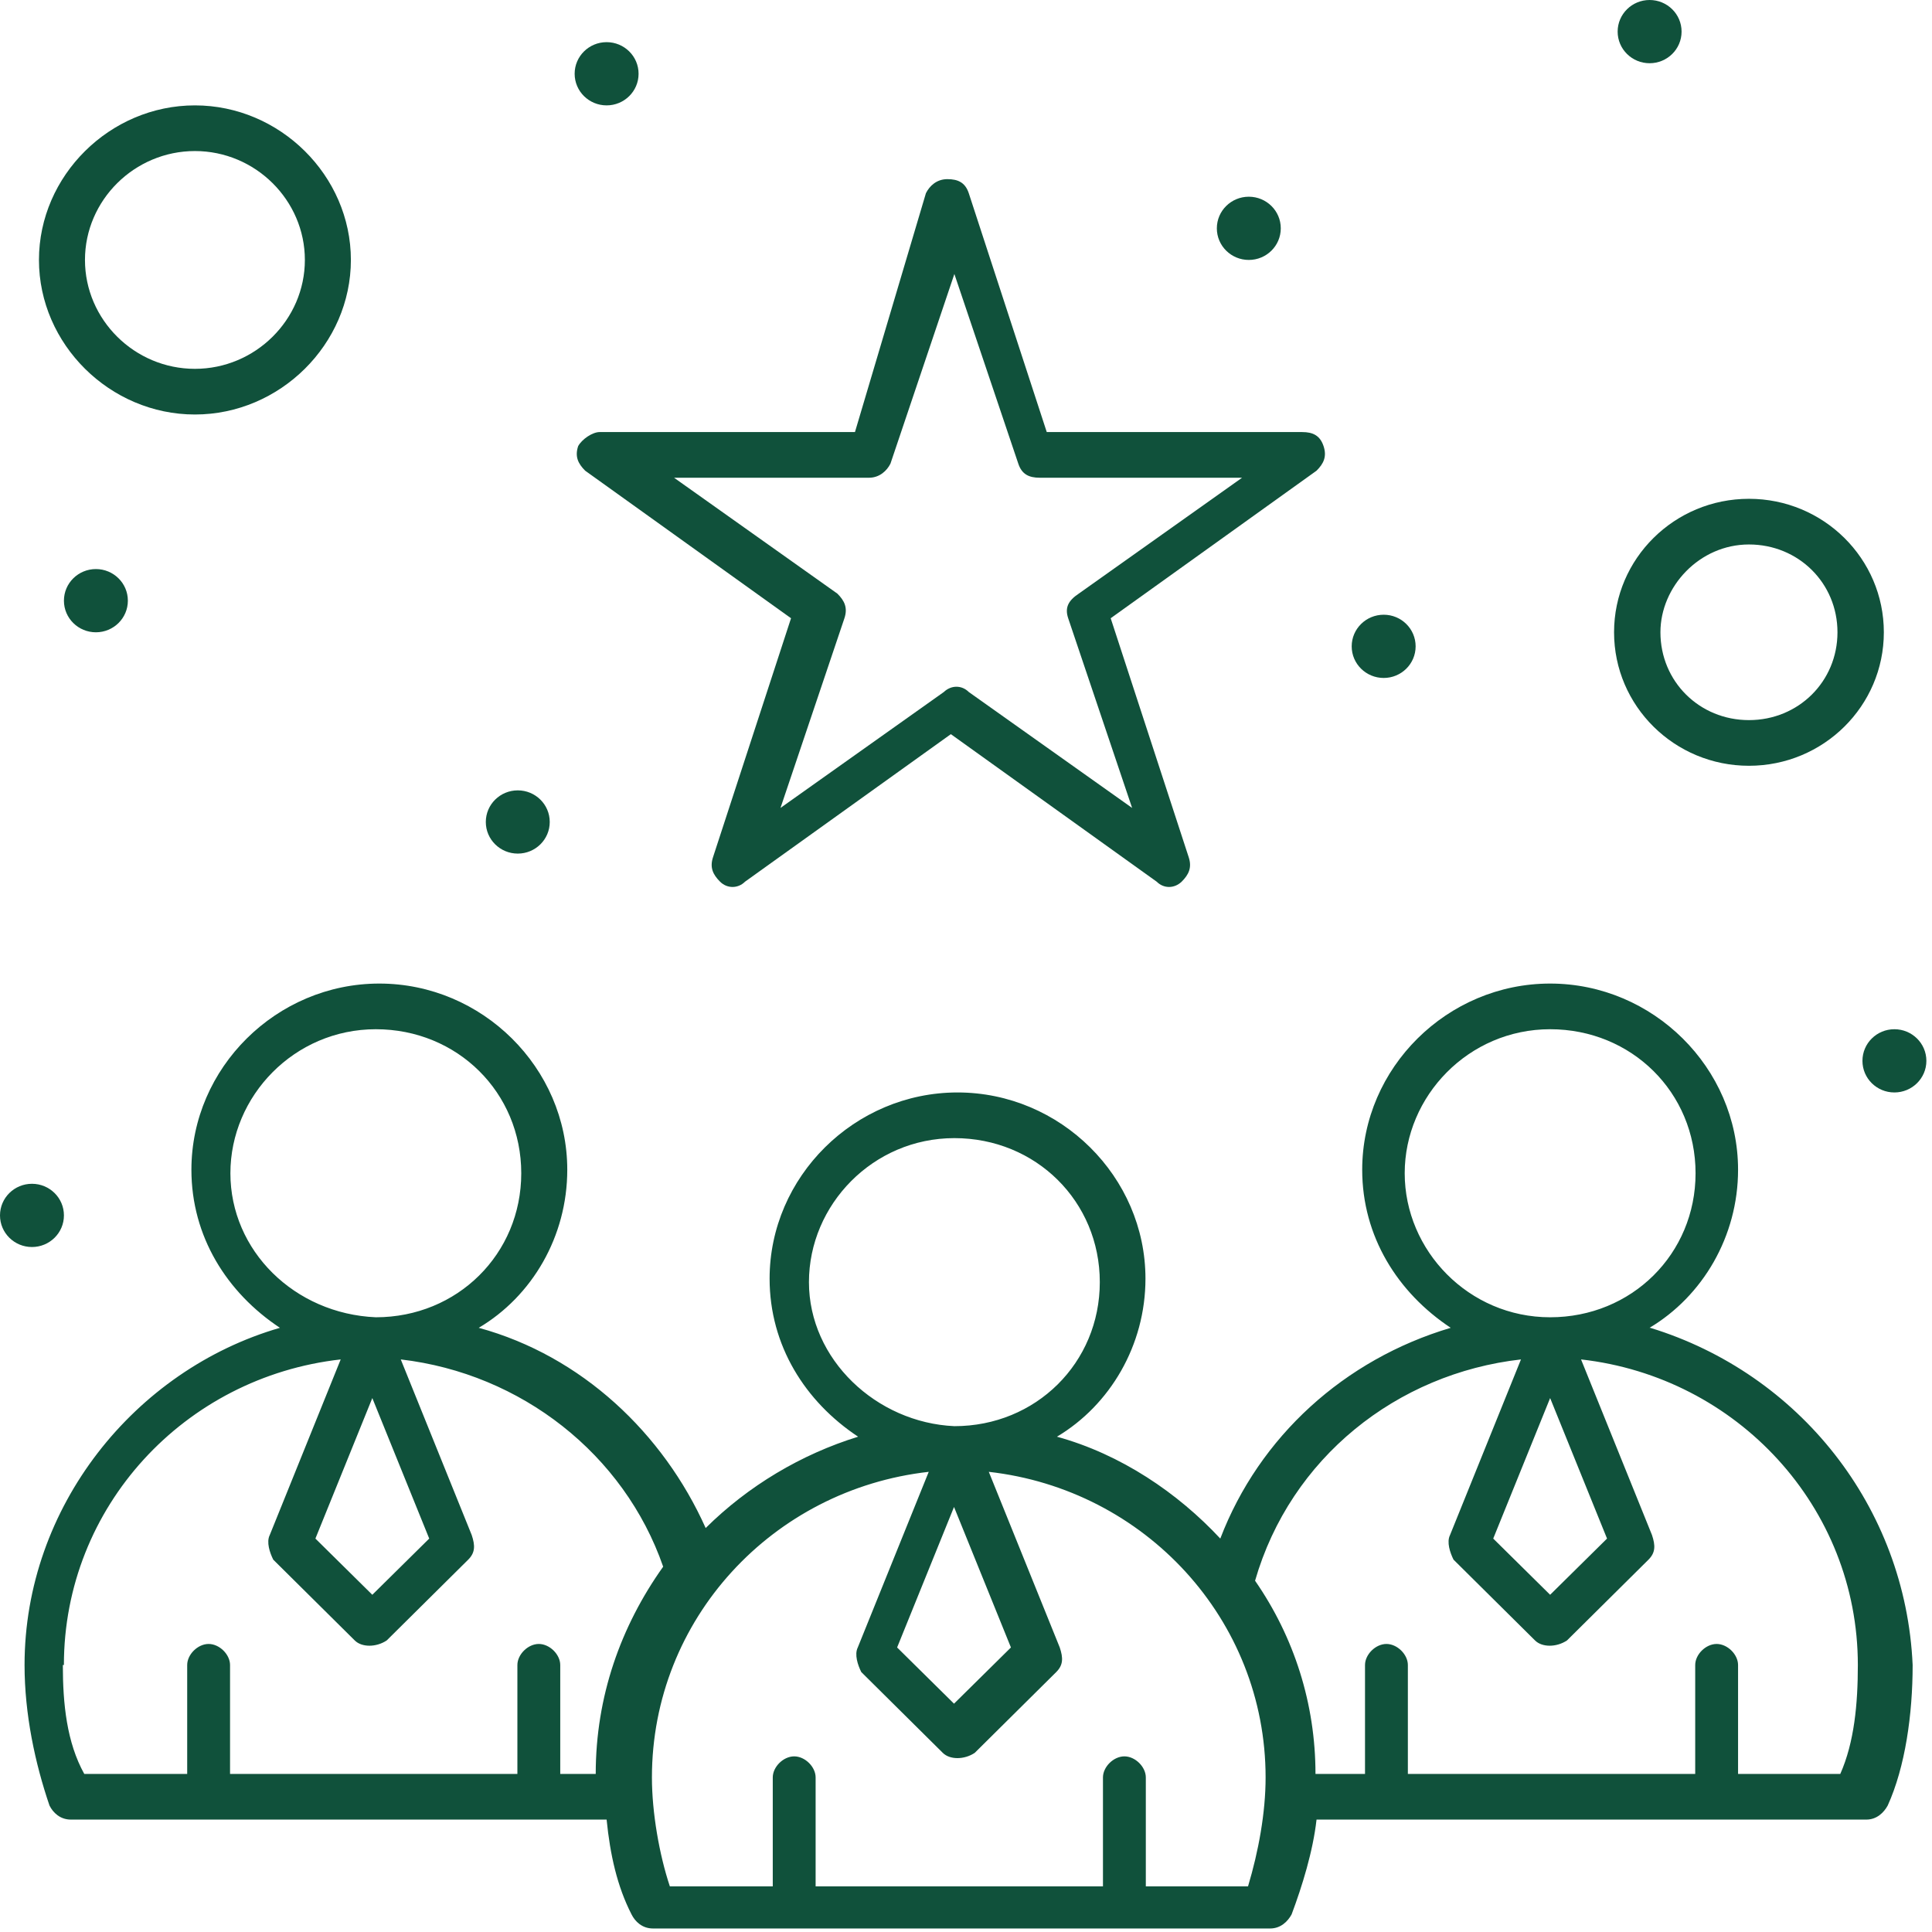
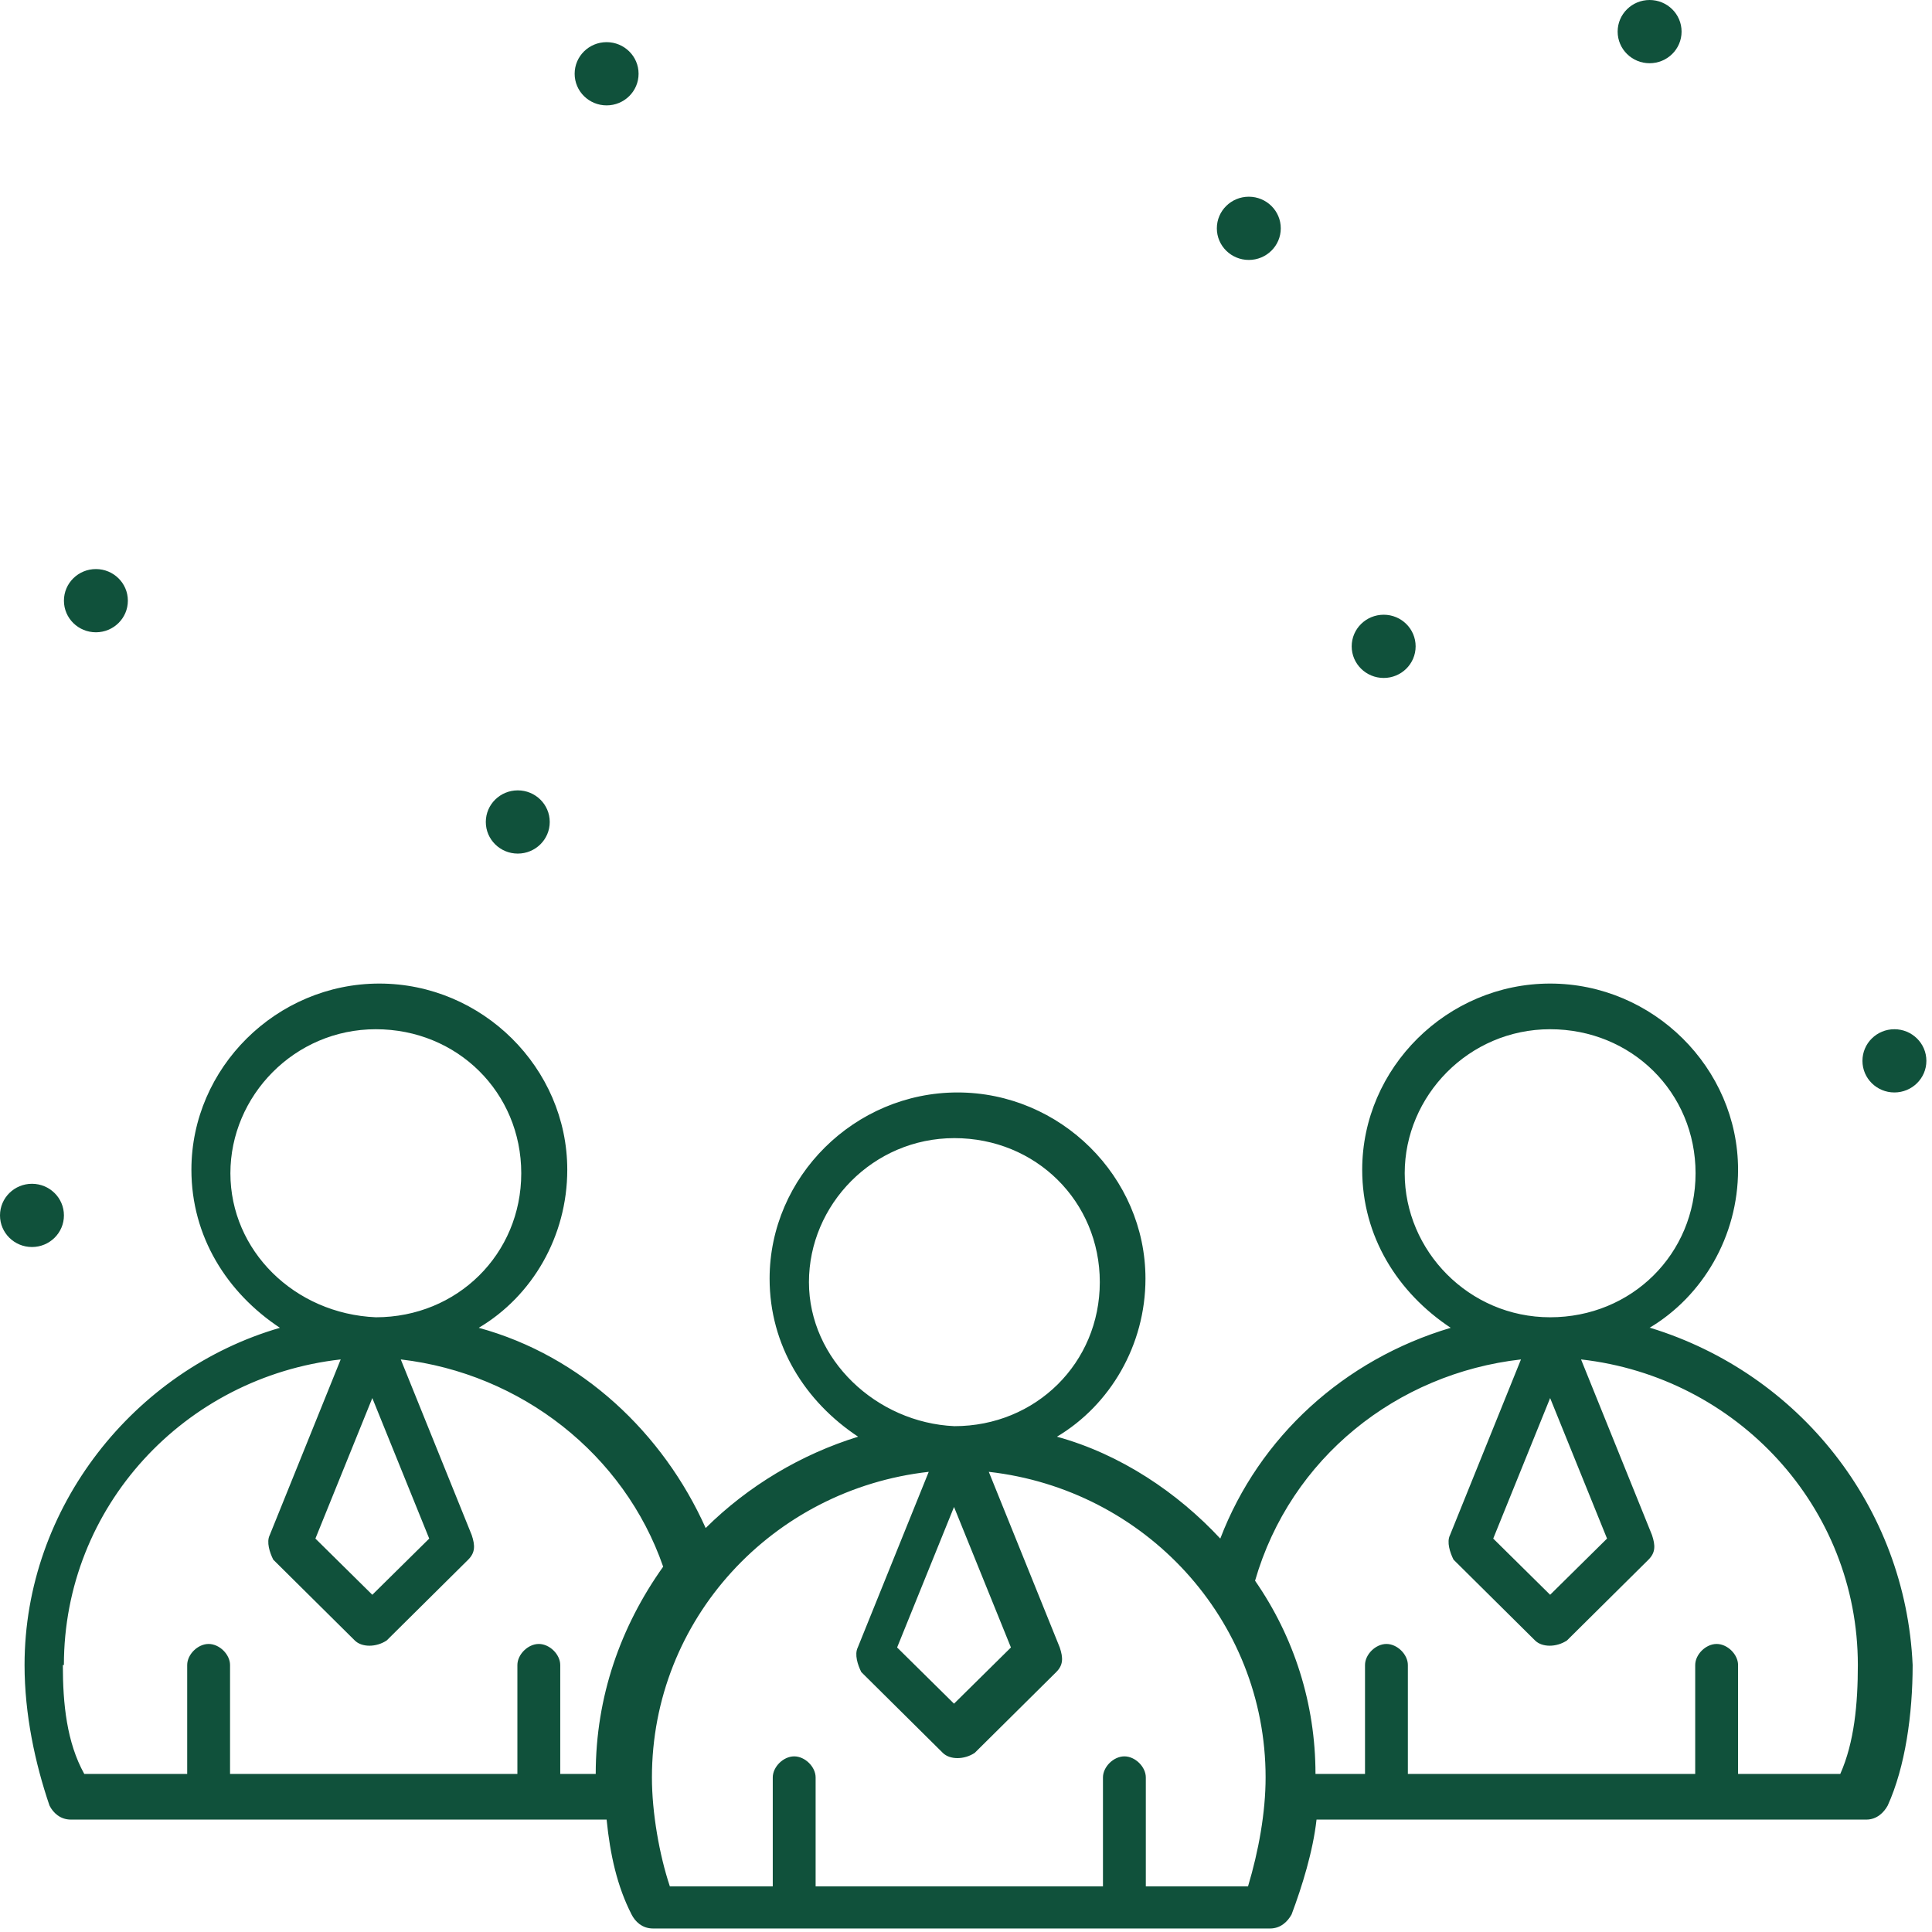
<svg xmlns="http://www.w3.org/2000/svg" width="55" height="55" viewBox="0 0 55 55" fill="none">
-   <path d="M16.459 12.7C16.359 13 16.459 13.2 16.659 13.4L22.519 17.6L20.299 24.4C20.199 24.7 20.299 24.9 20.499 25.1C20.699 25.3 21.009 25.3 21.209 25.1L27.069 20.9L32.929 25.1C33.129 25.3 33.429 25.3 33.639 25.1C33.839 24.9 33.939 24.7 33.839 24.4L31.619 17.6L37.479 13.4C37.679 13.2 37.779 13 37.679 12.7C37.579 12.4 37.379 12.3 37.069 12.3H29.799L27.579 5.5C27.479 5.2 27.279 5.1 26.969 5.1C26.659 5.1 26.459 5.3 26.359 5.5L24.339 12.3H17.069C16.869 12.3 16.569 12.5 16.459 12.7ZM24.739 13.6C25.039 13.6 25.249 13.4 25.349 13.2L27.169 7.8L28.989 13.2C29.089 13.5 29.289 13.6 29.599 13.6H35.359L30.709 16.9C30.409 17.1 30.309 17.3 30.409 17.6L32.229 23L27.579 19.7C27.379 19.5 27.079 19.5 26.869 19.7L22.219 23L24.039 17.6C24.139 17.3 24.039 17.1 23.839 16.9L19.189 13.6H24.739Z" fill="#10513B" />
  <path d="M46.959 37.8C48.469 36.9 49.479 35.2 49.479 33.3C49.479 30.4 47.059 28 44.129 28C41.199 28 38.779 30.4 38.779 33.3C38.779 35.2 39.789 36.8 41.299 37.8C38.269 38.7 35.849 40.9 34.739 43.8C33.529 42.5 31.909 41.4 30.089 40.9C31.599 40 32.609 38.3 32.609 36.4C32.609 33.5 30.189 31.1 27.259 31.1C24.329 31.1 21.909 33.5 21.909 36.4C21.909 38.3 22.919 39.9 24.429 40.9C22.809 41.4 21.299 42.3 20.089 43.5C18.879 40.8 16.559 38.6 13.629 37.8C15.149 36.9 16.149 35.2 16.149 33.3C16.149 30.4 13.729 28 10.799 28C7.869 28 5.449 30.4 5.449 33.3C5.449 35.2 6.459 36.8 7.969 37.8C3.829 39 0.699 42.9 0.699 47.4C0.699 48.8 0.999 50.2 1.409 51.4C1.509 51.6 1.709 51.8 2.019 51.8H17.269C17.369 52.8 17.569 53.7 17.979 54.5C18.079 54.7 18.279 54.9 18.589 54.9H36.159C36.459 54.9 36.659 54.7 36.769 54.5C37.069 53.7 37.379 52.7 37.479 51.8H53.129C53.429 51.8 53.629 51.6 53.739 51.4C54.239 50.3 54.449 48.8 54.449 47.4C54.249 42.9 51.219 39.1 46.979 37.8H46.959ZM45.749 43.8L44.129 45.4L42.509 43.8L44.129 39.8L45.749 43.8ZM39.989 33.4C39.989 31.2 41.809 29.3 44.129 29.3C46.449 29.3 48.269 31.1 48.269 33.4C48.269 35.7 46.449 37.5 44.129 37.5C41.809 37.5 39.989 35.6 39.989 33.4ZM28.779 46.9L27.159 48.5L25.539 46.9L27.159 42.9L28.779 46.9ZM23.029 36.5C23.029 34.3 24.849 32.4 27.169 32.4C29.489 32.4 31.309 34.2 31.309 36.5C31.309 38.8 29.489 40.6 27.169 40.6C24.949 40.5 23.029 38.7 23.029 36.5ZM12.219 43.8L10.599 45.4L8.979 43.8L10.599 39.8L12.219 43.8ZM6.559 33.4C6.559 31.2 8.379 29.3 10.699 29.3C13.019 29.3 14.839 31.1 14.839 33.4C14.839 35.7 13.019 37.5 10.699 37.5C8.379 37.4 6.559 35.6 6.559 33.4ZM1.819 47.4C1.819 42.9 5.249 39.2 9.699 38.7L7.679 43.7C7.579 43.9 7.679 44.2 7.779 44.4L10.099 46.7C10.299 46.9 10.709 46.9 11.009 46.7L13.329 44.4C13.529 44.2 13.529 44 13.429 43.7L11.409 38.7C14.839 39.1 17.769 41.4 18.879 44.6C17.669 46.3 16.959 48.3 16.959 50.5H15.949V47.4C15.949 47.1 15.649 46.8 15.339 46.8C15.029 46.8 14.729 47.1 14.729 47.4V50.5H6.549V47.4C6.549 47.1 6.249 46.8 5.939 46.8C5.629 46.8 5.329 47.1 5.329 47.4V50.5H2.399C1.899 49.6 1.789 48.5 1.789 47.4H1.819ZM35.549 53.7H32.619V50.6C32.619 50.3 32.319 50 32.009 50C31.699 50 31.399 50.3 31.399 50.6V53.7H23.219V50.6C23.219 50.3 22.919 50 22.609 50C22.299 50 21.999 50.3 21.999 50.6V53.7H19.069C18.769 52.8 18.559 51.6 18.559 50.6C18.559 46.1 21.989 42.4 26.439 41.9L24.419 46.9C24.319 47.1 24.419 47.4 24.519 47.6L26.839 49.9C27.039 50.1 27.449 50.1 27.749 49.9L30.069 47.6C30.269 47.4 30.269 47.2 30.169 46.9L28.149 41.9C32.589 42.4 36.029 46.1 36.029 50.6C36.029 51.6 35.829 52.7 35.529 53.7H35.549ZM52.409 50.5H49.479V47.4C49.479 47.1 49.179 46.8 48.869 46.8C48.559 46.8 48.259 47.1 48.259 47.4V50.5H40.079V47.4C40.079 47.1 39.779 46.8 39.469 46.8C39.159 46.8 38.859 47.1 38.859 47.4V50.5H37.449C37.449 48.5 36.839 46.6 35.729 45C36.739 41.5 39.769 39.1 43.299 38.7L41.279 43.7C41.179 43.9 41.279 44.2 41.379 44.4L43.699 46.7C43.899 46.9 44.309 46.9 44.609 46.7L46.929 44.4C47.129 44.2 47.129 44 47.029 43.7L45.009 38.7C49.449 39.2 52.889 42.9 52.889 47.4C52.889 48.5 52.789 49.6 52.389 50.5H52.409Z" fill="#10513B" />
-   <path d="M5.549 11.8C7.969 11.8 9.989 9.8 9.989 7.4C9.989 5 7.969 3 5.549 3C3.129 3 1.109 5 1.109 7.4C1.109 9.8 3.129 11.8 5.549 11.8ZM5.549 4.3C7.269 4.3 8.679 5.7 8.679 7.4C8.679 9.1 7.269 10.5 5.549 10.5C3.829 10.5 2.419 9.1 2.419 7.4C2.419 5.7 3.829 4.3 5.549 4.3Z" fill="#10513B" />
-   <path d="M49.789 21.8C51.909 21.8 53.629 20.1 53.629 18C53.629 15.9 51.909 14.2 49.789 14.2C47.669 14.2 45.949 15.9 45.949 18C45.949 20.1 47.669 21.8 49.789 21.8ZM49.789 15.5C51.199 15.5 52.309 16.6 52.309 18C52.309 19.4 51.199 20.5 49.789 20.5C48.379 20.5 47.269 19.4 47.269 18C47.269 16.7 48.379 15.5 49.789 15.5Z" fill="#10513B" />
  <path d="M46.961 0C47.461 0 47.871 0.4 47.871 0.9C47.871 1.4 47.461 1.8 46.961 1.8C46.461 1.8 46.051 1.4 46.051 0.9C46.051 0.4 46.461 0 46.961 0Z" fill="#10513B" />
  <path d="M35.551 5.6C36.051 5.6 36.461 6 36.461 6.5C36.461 7 36.051 7.4 35.551 7.4C35.051 7.4 34.641 7 34.641 6.5C34.641 6 35.051 5.6 35.551 5.6Z" fill="#10513B" />
  <path d="M2.73 16.2C3.23 16.2 3.64 16.6 3.64 17.1C3.64 17.6 3.23 18 2.73 18C2.23 18 1.82 17.6 1.82 17.1C1.82 16.6 2.23 16.2 2.73 16.2Z" fill="#10513B" />
  <path d="M14.74 22.5C15.24 22.5 15.65 22.9 15.65 23.4C15.65 23.9 15.24 24.3 14.74 24.3C14.24 24.3 13.83 23.9 13.83 23.4C13.83 22.9 14.24 22.5 14.74 22.5Z" fill="#10513B" />
  <path d="M0.91 33.7C1.41 33.7 1.82 34.1 1.82 34.6C1.82 35.1 1.41 35.5 0.91 35.5C0.41 35.5 0 35.1 0 34.6C0 34.1 0.41 33.7 0.91 33.7Z" fill="#10513B" />
  <path d="M17.269 1.2C17.769 1.2 18.179 1.6 18.179 2.1C18.179 2.6 17.769 3 17.269 3C16.769 3 16.359 2.6 16.359 2.1C16.359 1.6 16.769 1.2 17.269 1.2Z" fill="#10513B" />
  <path d="M39.391 17.5C39.891 17.5 40.3 17.9 40.3 18.4C40.3 18.9 39.891 19.3 39.391 19.3C38.891 19.3 38.48 18.9 38.48 18.4C38.48 17.9 38.891 17.5 39.391 17.5Z" fill="#10513B" />
  <path d="M53.929 29.3C54.429 29.3 54.84 29.7 54.84 30.2C54.84 30.7 54.429 31.1 53.929 31.1C53.429 31.1 53.02 30.7 53.02 30.2C53.02 29.7 53.429 29.3 53.929 29.3Z" fill="#10513B" />
</svg>